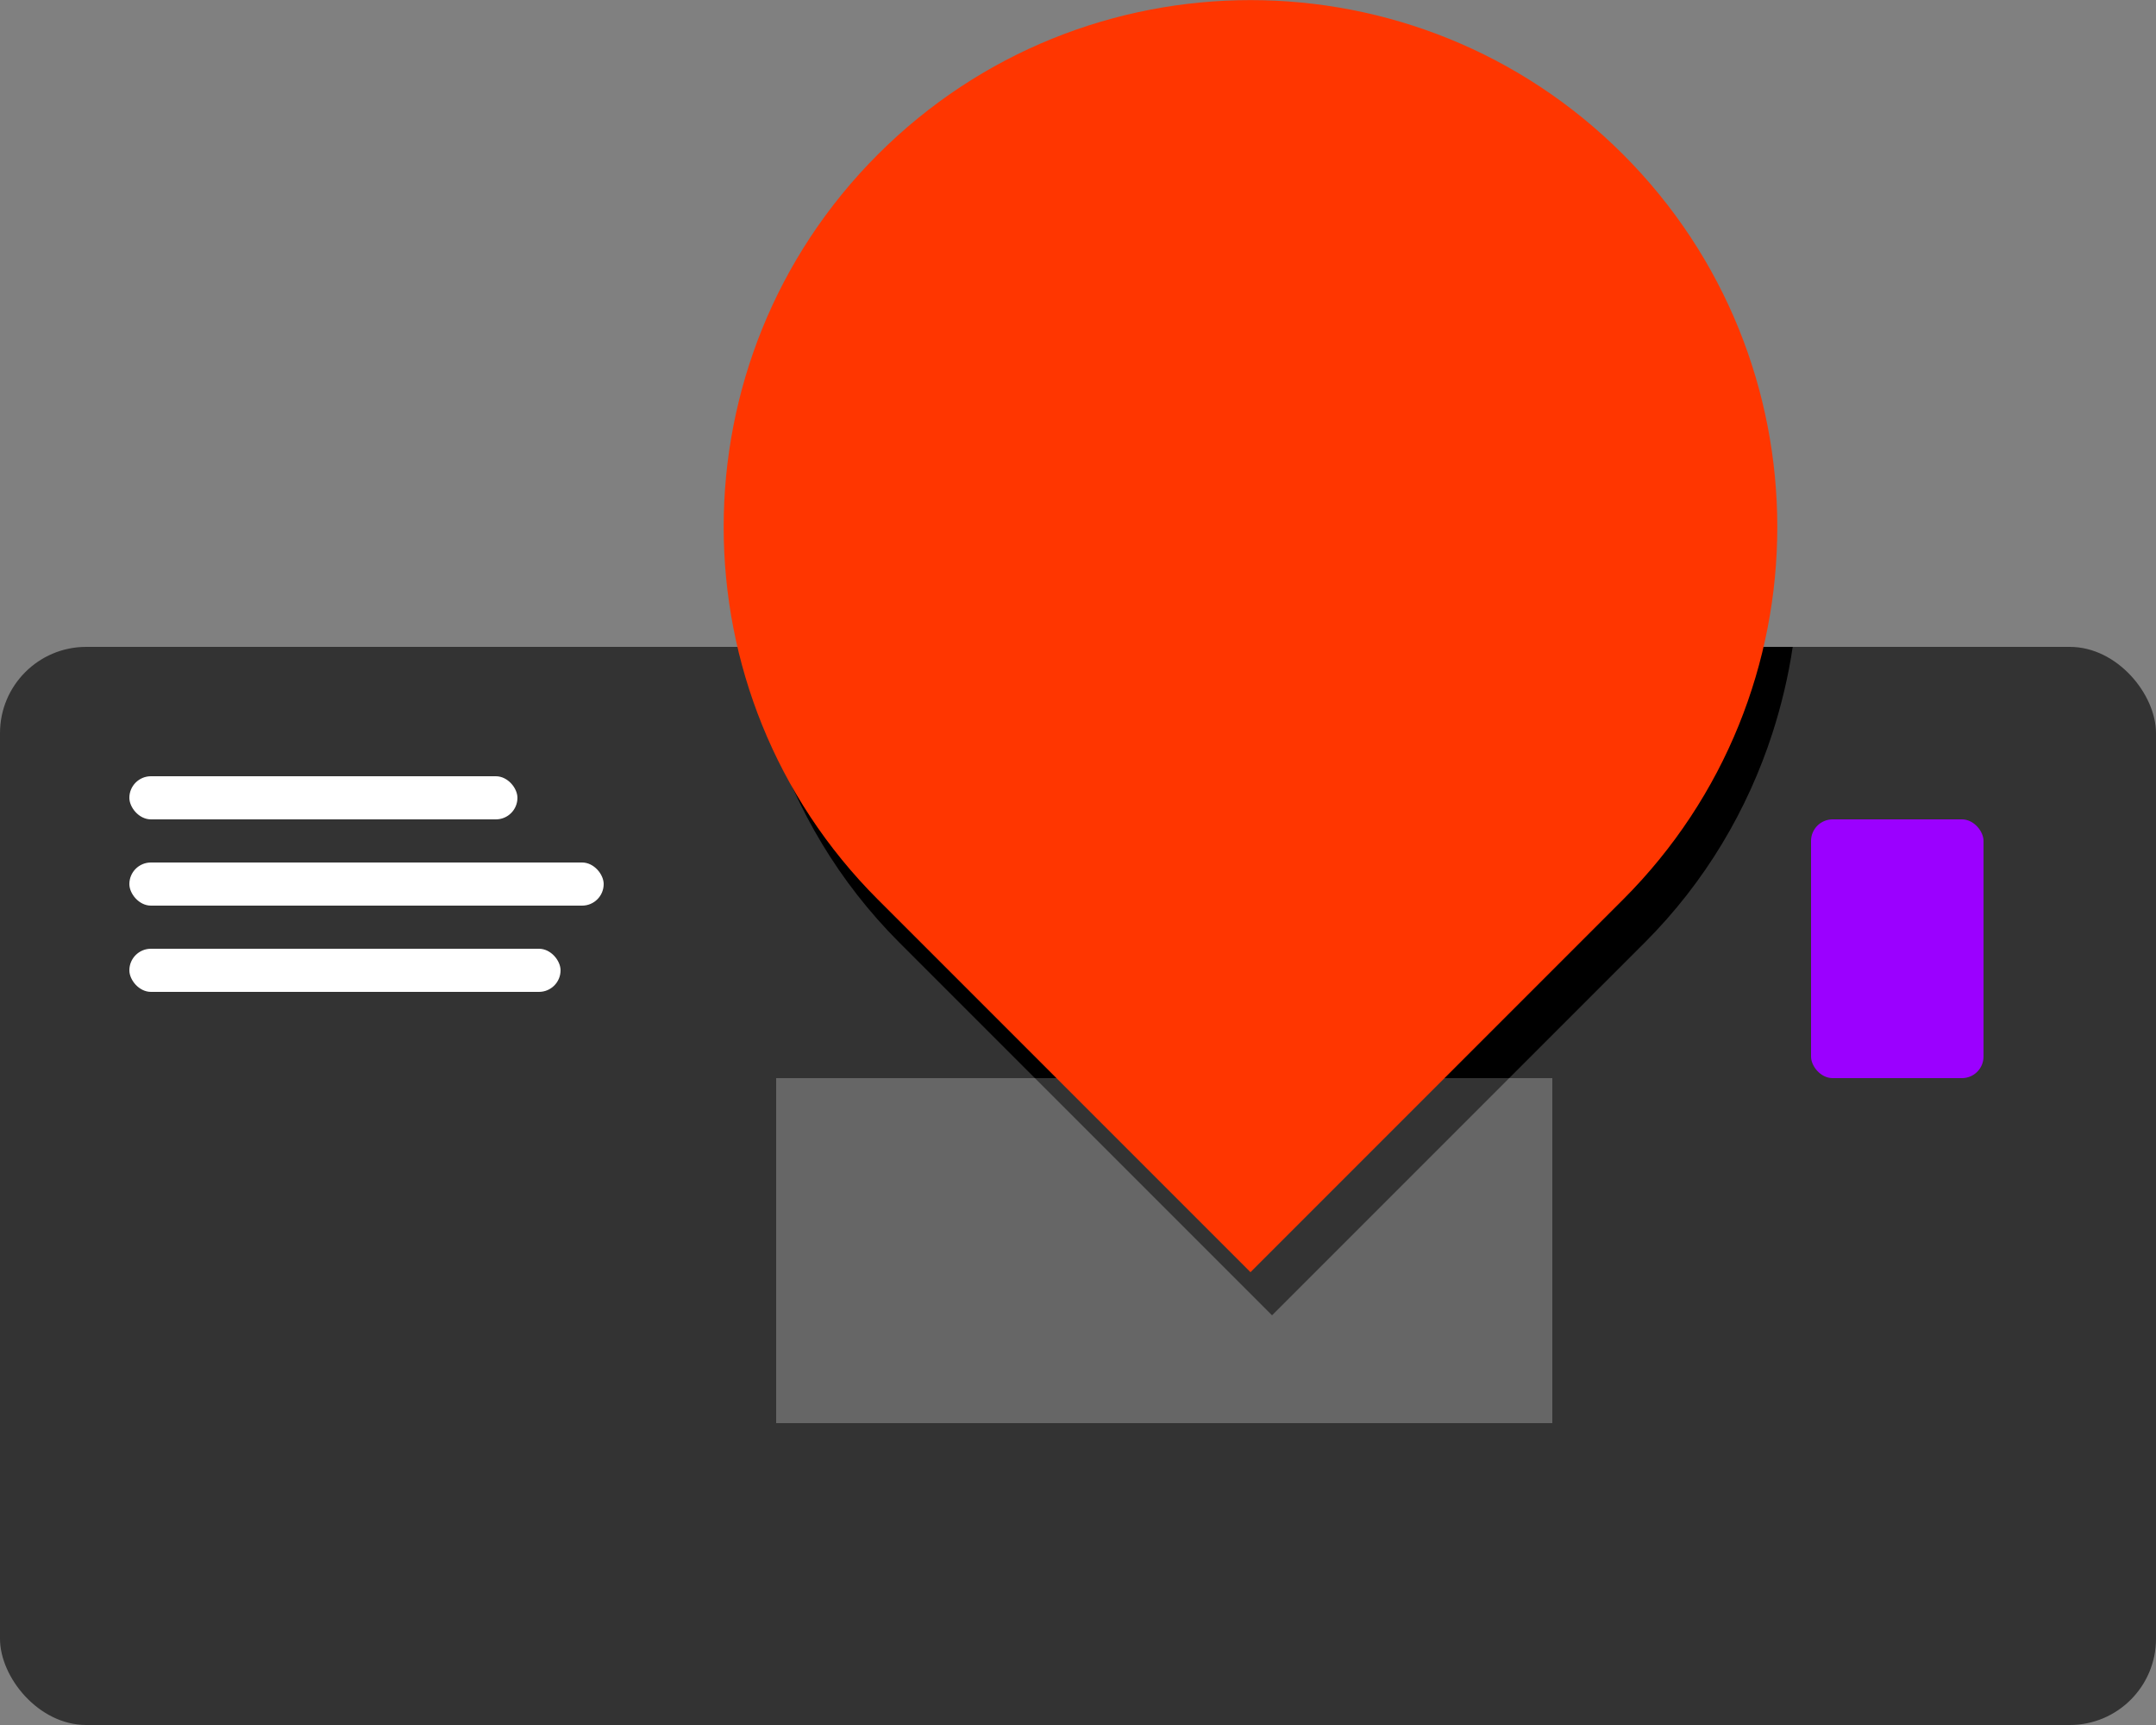
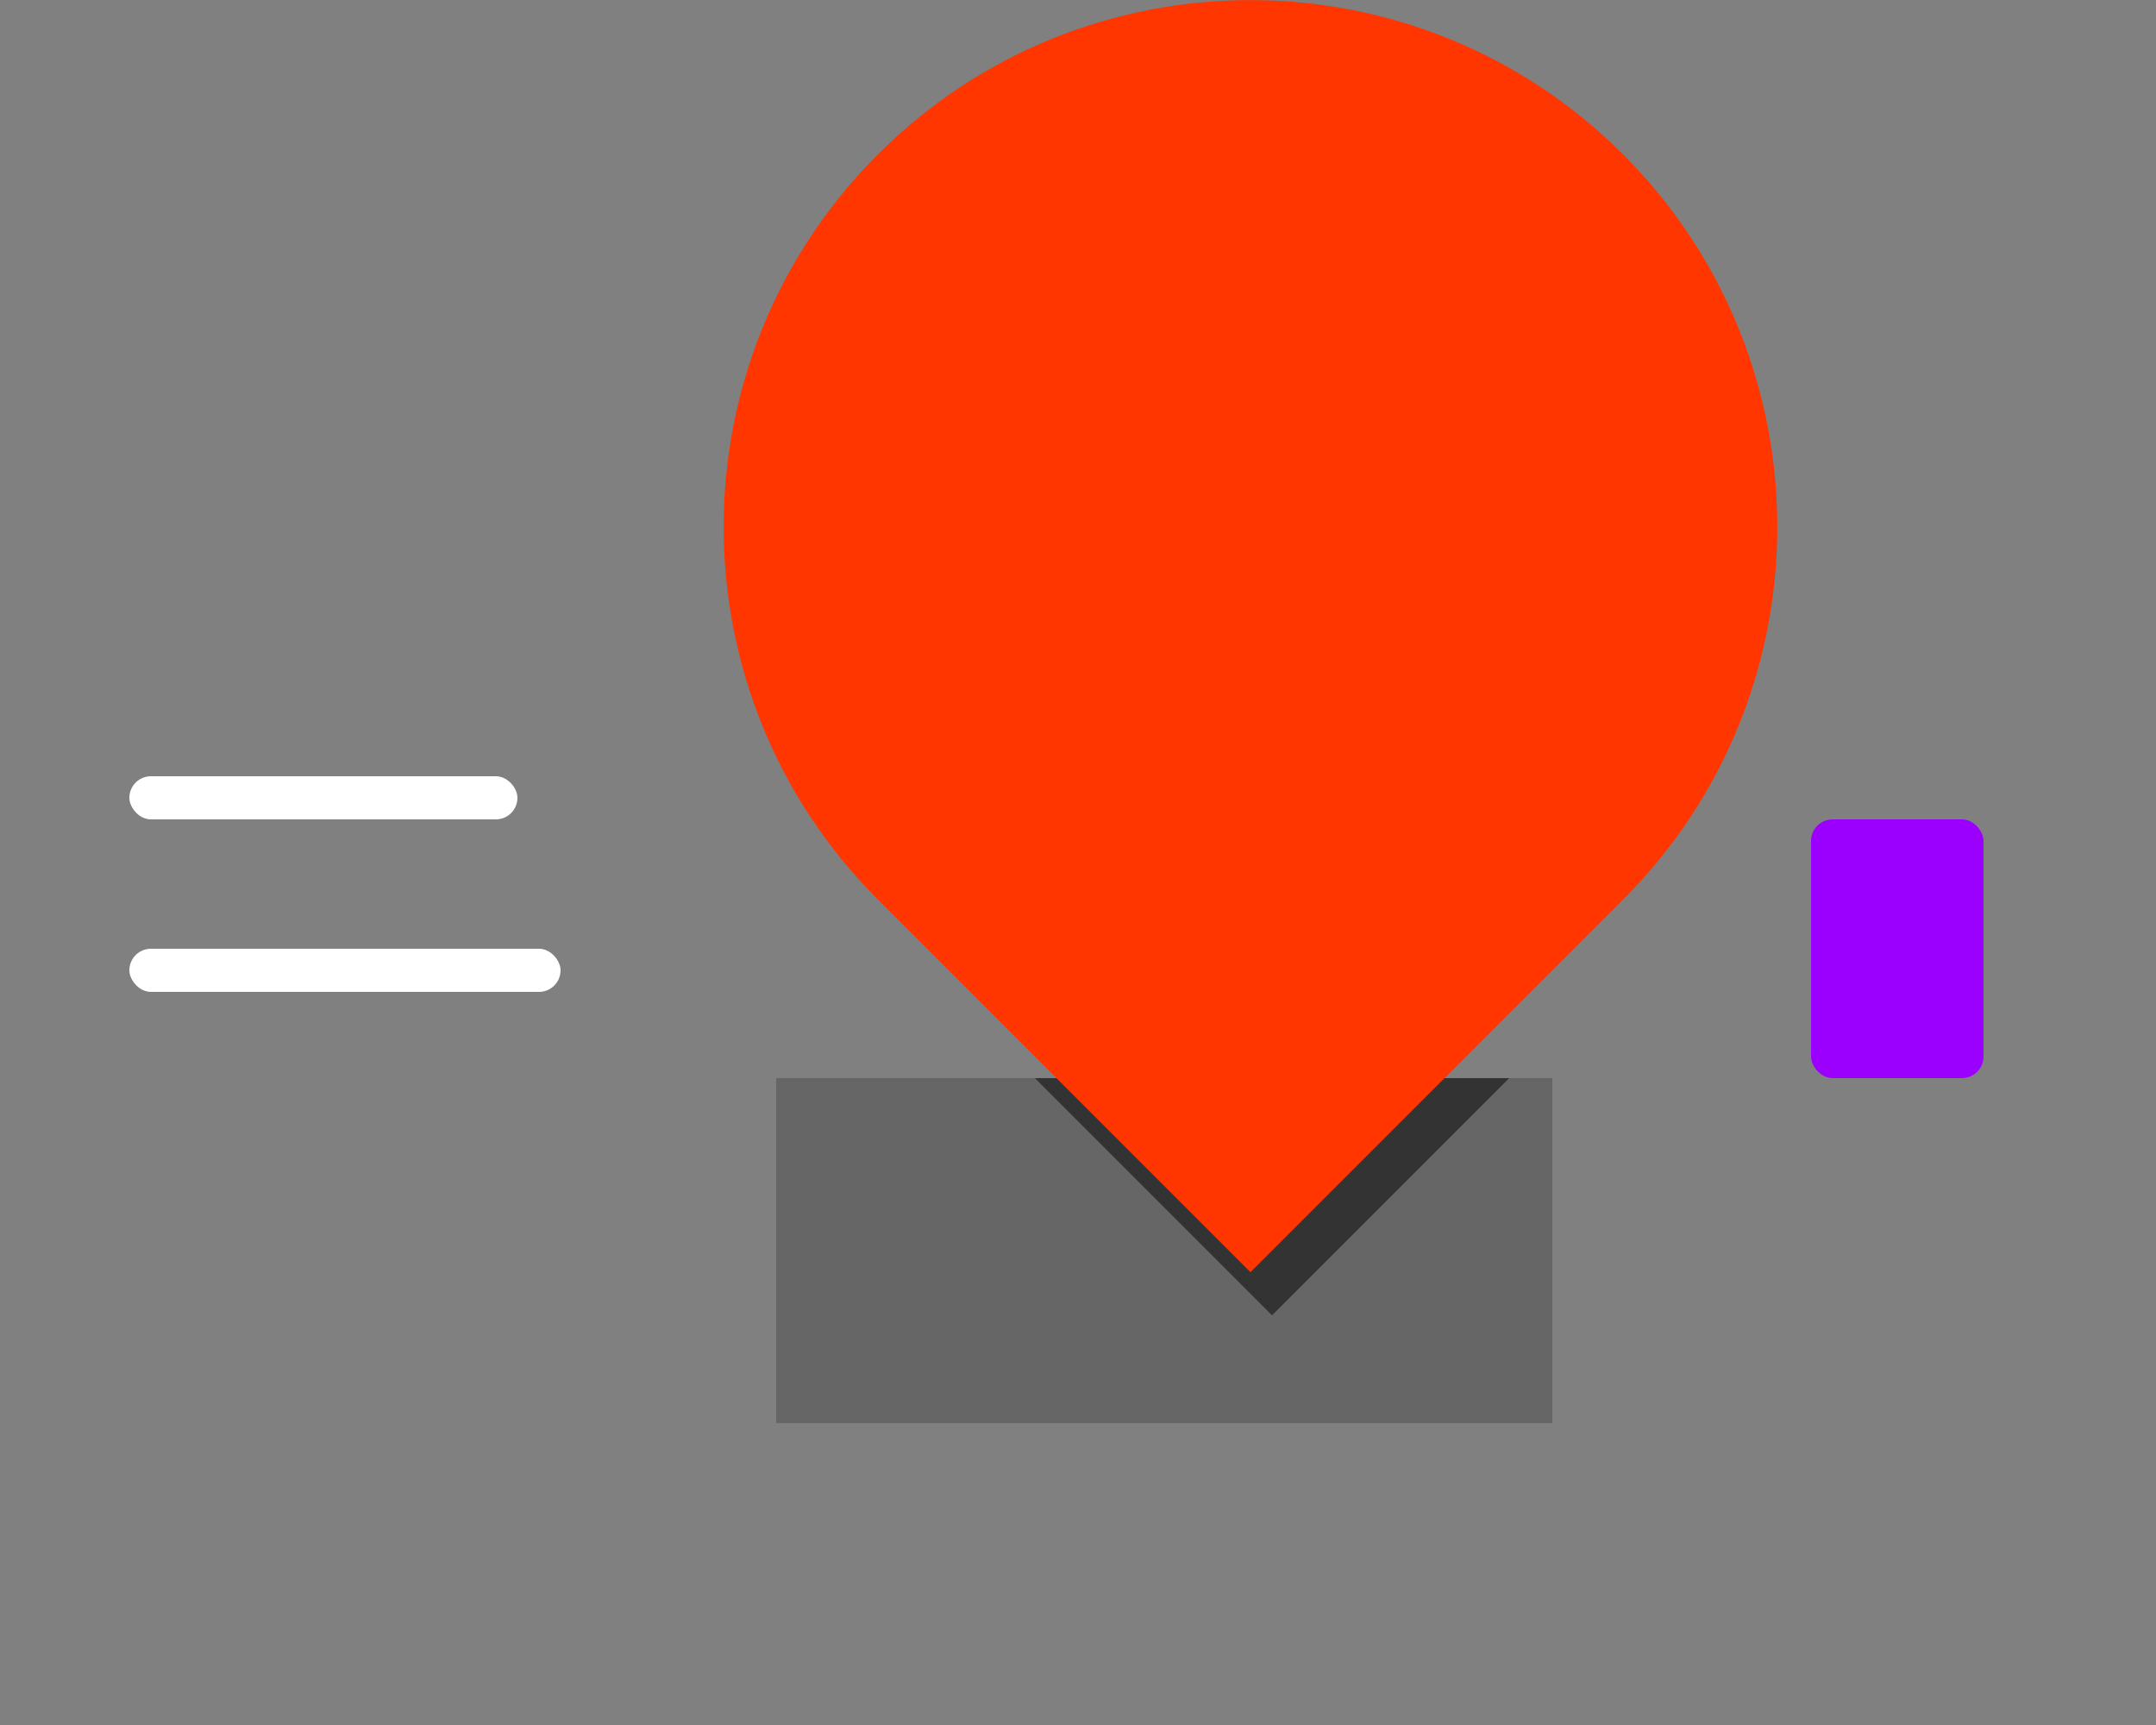
<svg xmlns="http://www.w3.org/2000/svg" id="uuid-ff532905-d296-4986-bb38-9b8aee81ce68" viewBox="0 0 100 80">
  <rect x="0" y="0" width="100" height="80" fill="#808080" stroke="none" />
  <defs>
    <style>.uuid-c933c511-d8f2-4fac-9ee3-510b2aa27a3e{fill:#ff3600;}.uuid-a6e98f69-f14b-4657-94d6-e5c4b69084e0{fill:#fff;}.uuid-687bc123-281a-4f46-8d6c-aa05286f867e{fill:#666;}.uuid-8e738911-099b-44da-bc07-30acd71d9663{fill:#9b00ff;}.uuid-5aa5e71f-7f54-4721-a9dc-9c07d3954221{fill:#333;}</style>
  </defs>
-   <rect class="uuid-5aa5e71f-7f54-4721-a9dc-9c07d3954221" x="0" y="30" width="100" height="50" rx="4" ry="4" />
  <rect class="uuid-a6e98f69-f14b-4657-94d6-e5c4b69084e0" x="6" y="36" width="18" height="2" rx="1" ry="1" />
-   <rect class="uuid-a6e98f69-f14b-4657-94d6-e5c4b69084e0" x="6" y="40" width="22" height="2" rx="1" ry="1" />
  <rect class="uuid-a6e98f69-f14b-4657-94d6-e5c4b69084e0" x="6" y="44" width="20" height="2" rx="1" ry="1" />
  <rect class="uuid-8e738911-099b-44da-bc07-30acd71d9663" x="84" y="38" width="8" height="12" rx="1" ry="1" />
  <rect class="uuid-687bc123-281a-4f46-8d6c-aa05286f867e" x="36" y="50" width="36" height="16" />
  <polygon class="uuid-5aa5e71f-7f54-4721-a9dc-9c07d3954221" points="59 61 70 50 48 50 59 61" />
-   <path d="M34.85,30c.2,1.35.52,2.69.94,4,1.15,3.55,3.11,6.9,5.93,9.72l6.28,6.28h22l6.28-6.28c2.82-2.82,4.78-6.17,5.93-9.72.42-1.31.74-2.65.94-4h-48.3Z" />
  <path class="uuid-c933c511-d8f2-4fac-9ee3-510b2aa27a3e" d="M75.28,7.16c-9.54-9.54-25.02-9.54-34.56,0-9.54,9.54-9.54,25.02,0,34.56l17.28,17.28,17.28-17.28c9.54-9.54,9.54-25.02,0-34.56Z" />
</svg>